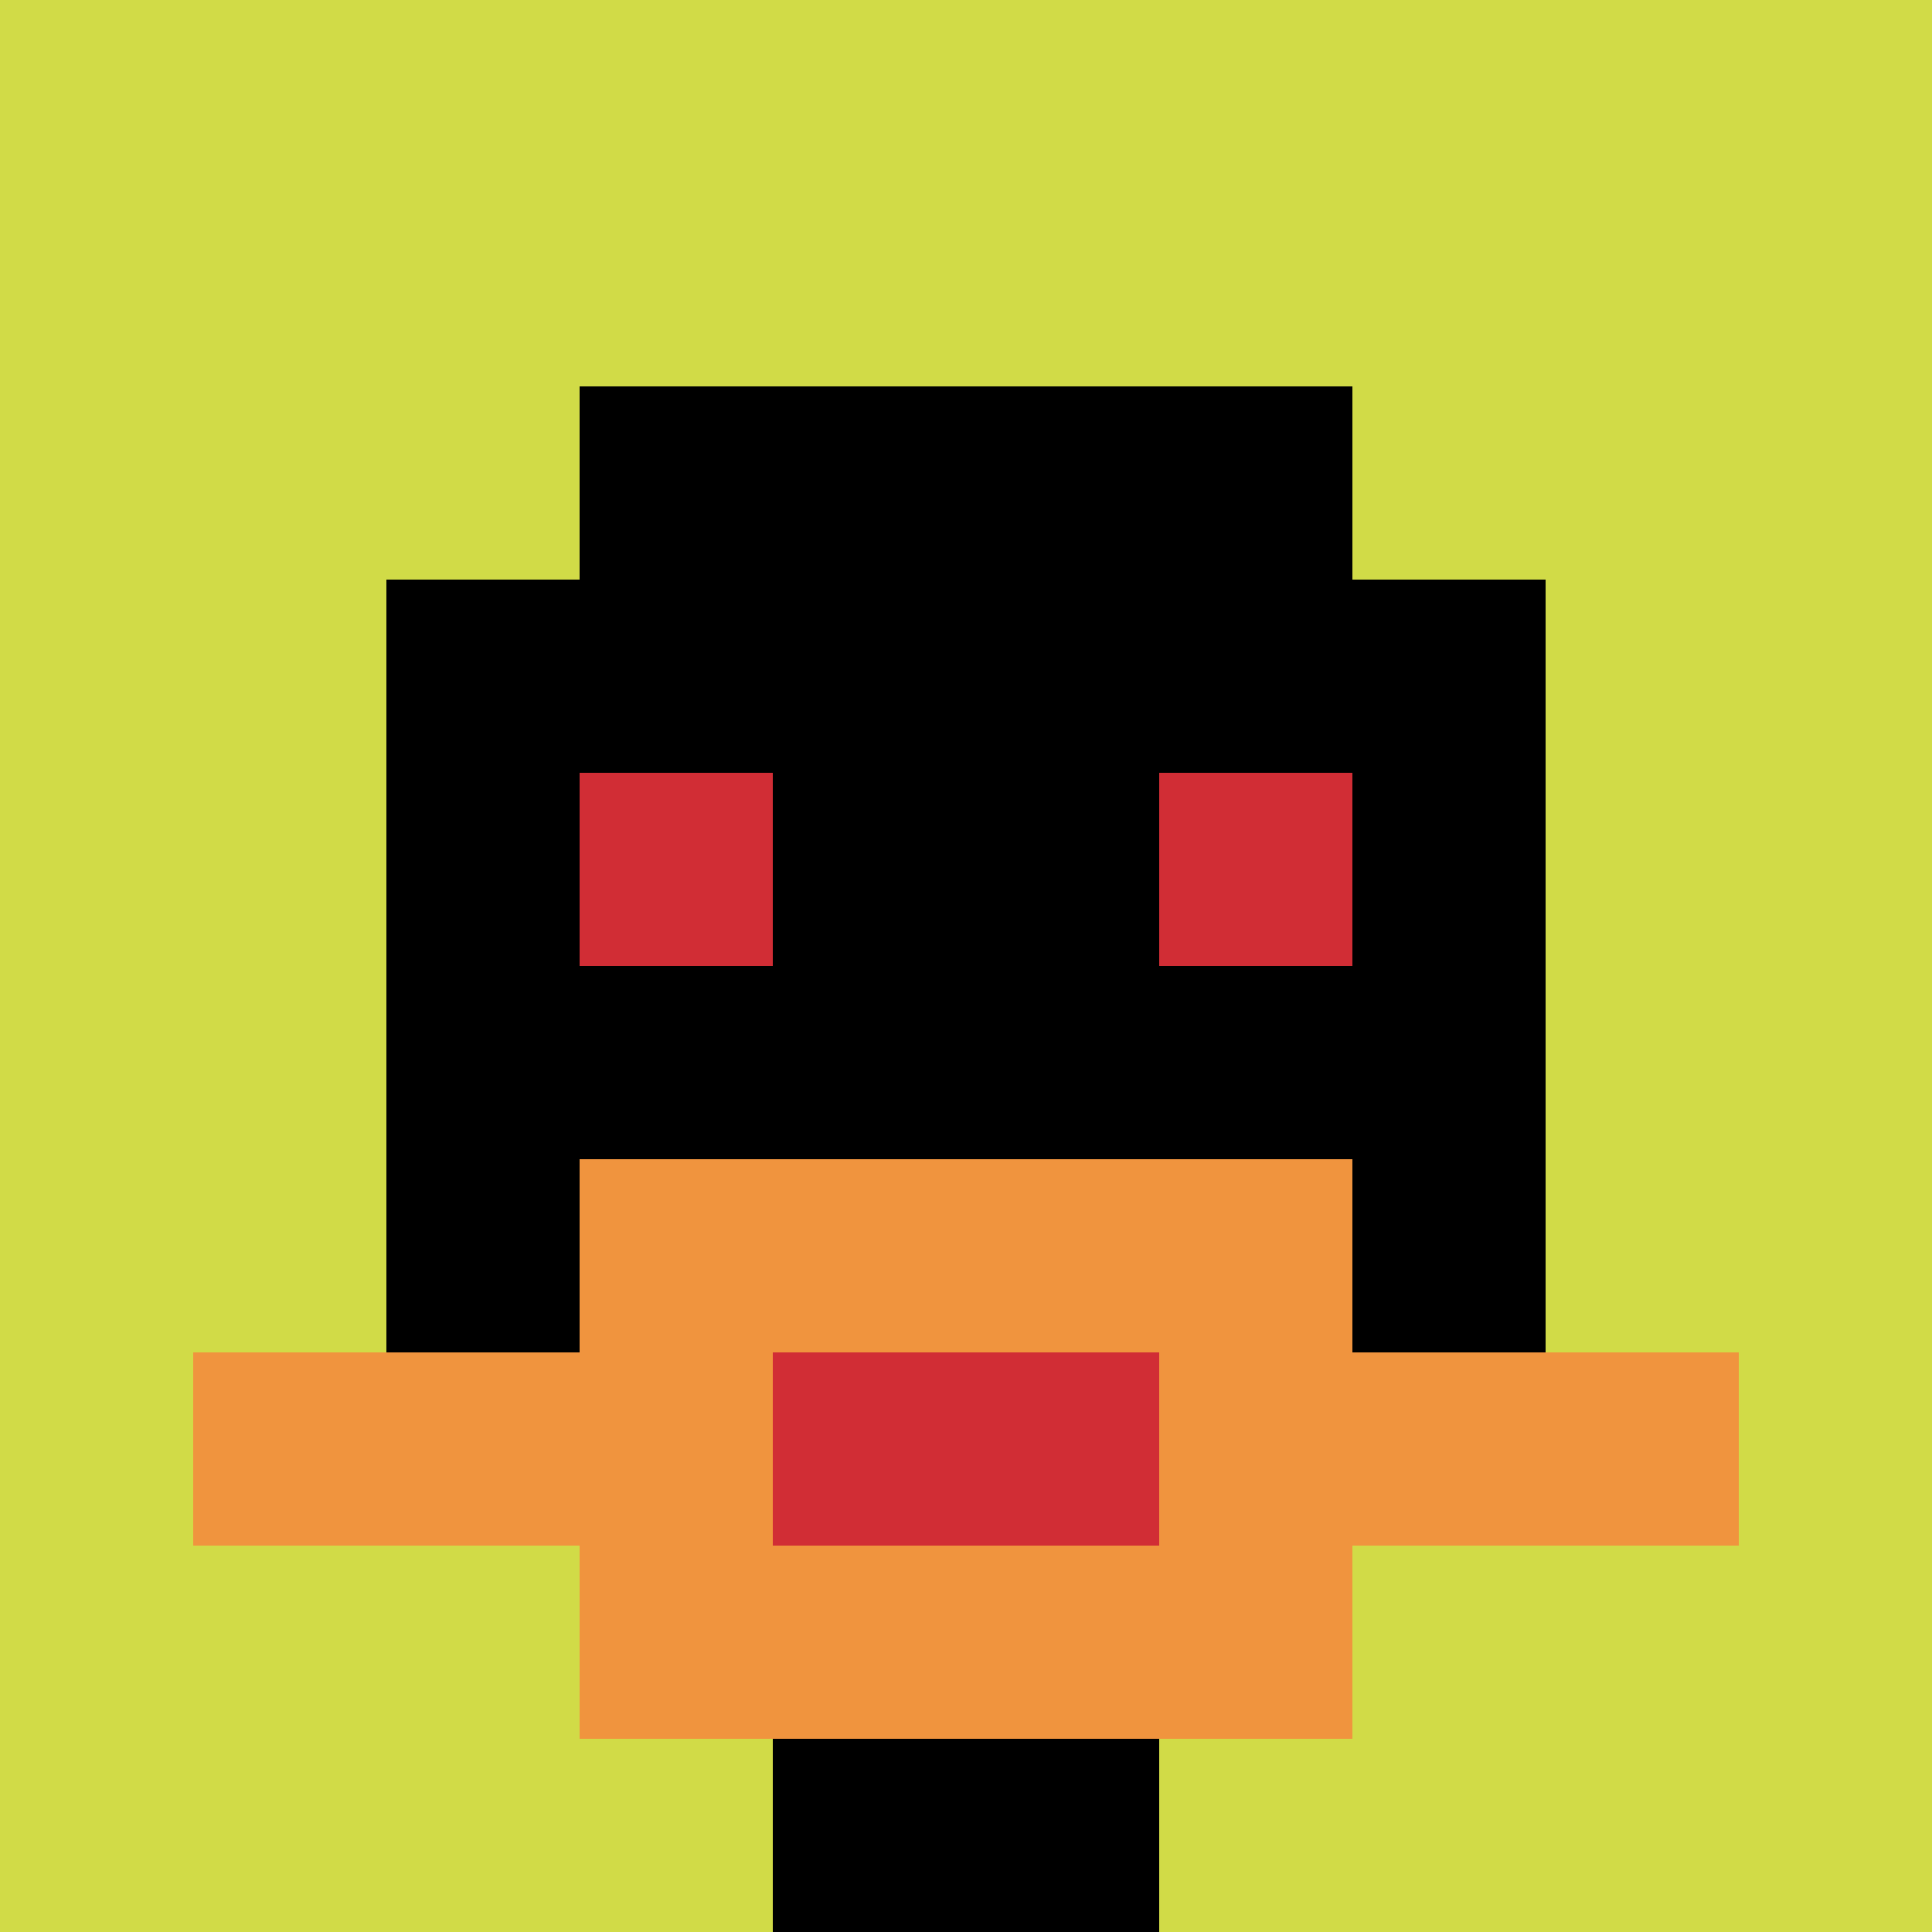
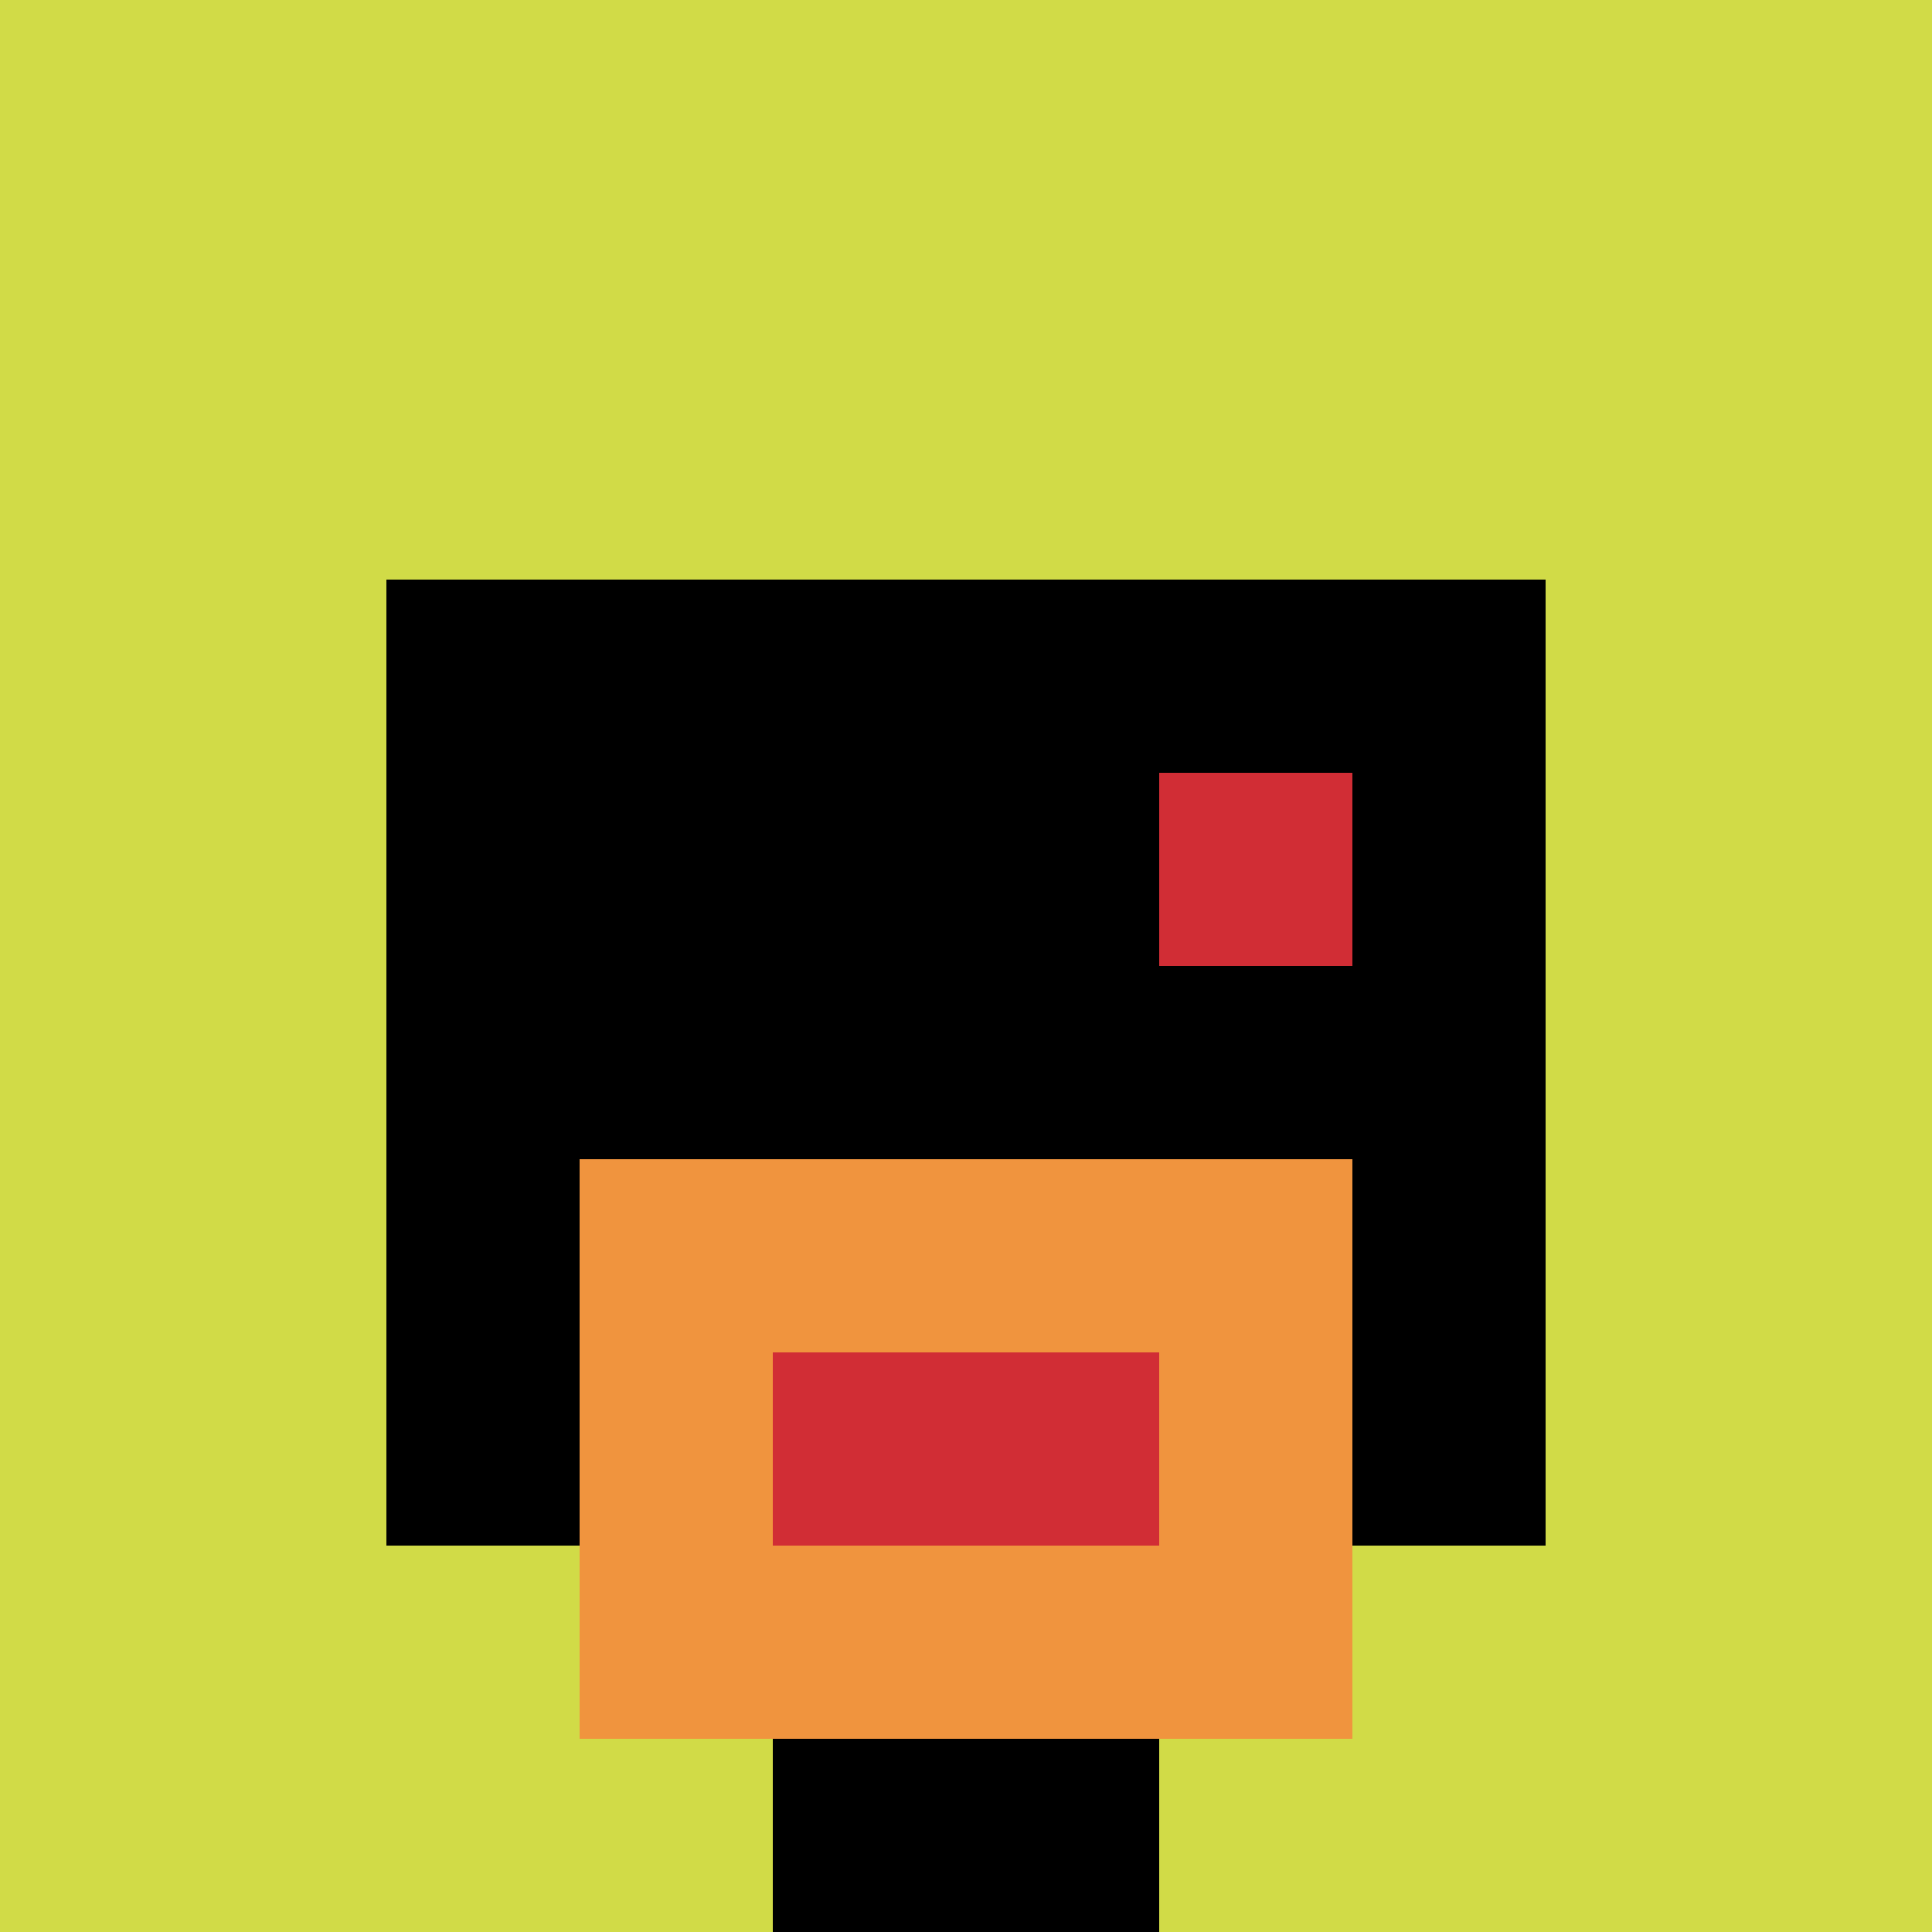
<svg xmlns="http://www.w3.org/2000/svg" version="1.1" width="824" height="824">
  <title>'goose-pfp-818' by Dmitri Cherniak</title>
  <desc>seed=818
backgroundColor=#ffffff
padding=20
innerPadding=0
timeout=500
dimension=1
border=false
Save=function(){return n.handleSave()}
frame=20

Rendered at Sun Sep 15 2024 23:20:10 GMT+0800 (Китай, стандартное время)
Generated in &lt;1ms
</desc>
  <defs />
  <rect width="100%" height="100%" fill="#ffffff" />
  <g>
    <g id="0-0">
      <rect x="0" y="0" height="824" width="824" fill="#D1DB47" />
      <g>
-         <rect id="0-0-3-2-4-7" x="247.2" y="164.8" width="329.6" height="576.8" fill="#000000" />
        <rect id="0-0-2-3-6-5" x="164.8" y="247.2" width="494.4" height="412" fill="#000000" />
        <rect id="0-0-4-8-2-2" x="329.6" y="659.2" width="164.8" height="164.8" fill="#000000" />
-         <rect id="0-0-1-7-8-1" x="82.4" y="576.8" width="659.2" height="82.4" fill="#F0943E" />
        <rect id="0-0-3-6-4-3" x="247.2" y="494.4" width="329.6" height="247.2" fill="#F0943E" />
        <rect id="0-0-4-7-2-1" x="329.6" y="576.8" width="164.8" height="82.4" fill="#D12D35" />
-         <rect id="0-0-3-4-1-1" x="247.2" y="329.6" width="82.4" height="82.4" fill="#D12D35" />
        <rect id="0-0-6-4-1-1" x="494.4" y="329.6" width="82.4" height="82.4" fill="#D12D35" />
      </g>
-       <rect x="0" y="0" stroke="white" stroke-width="0" height="824" width="824" fill="none" />
    </g>
  </g>
</svg>